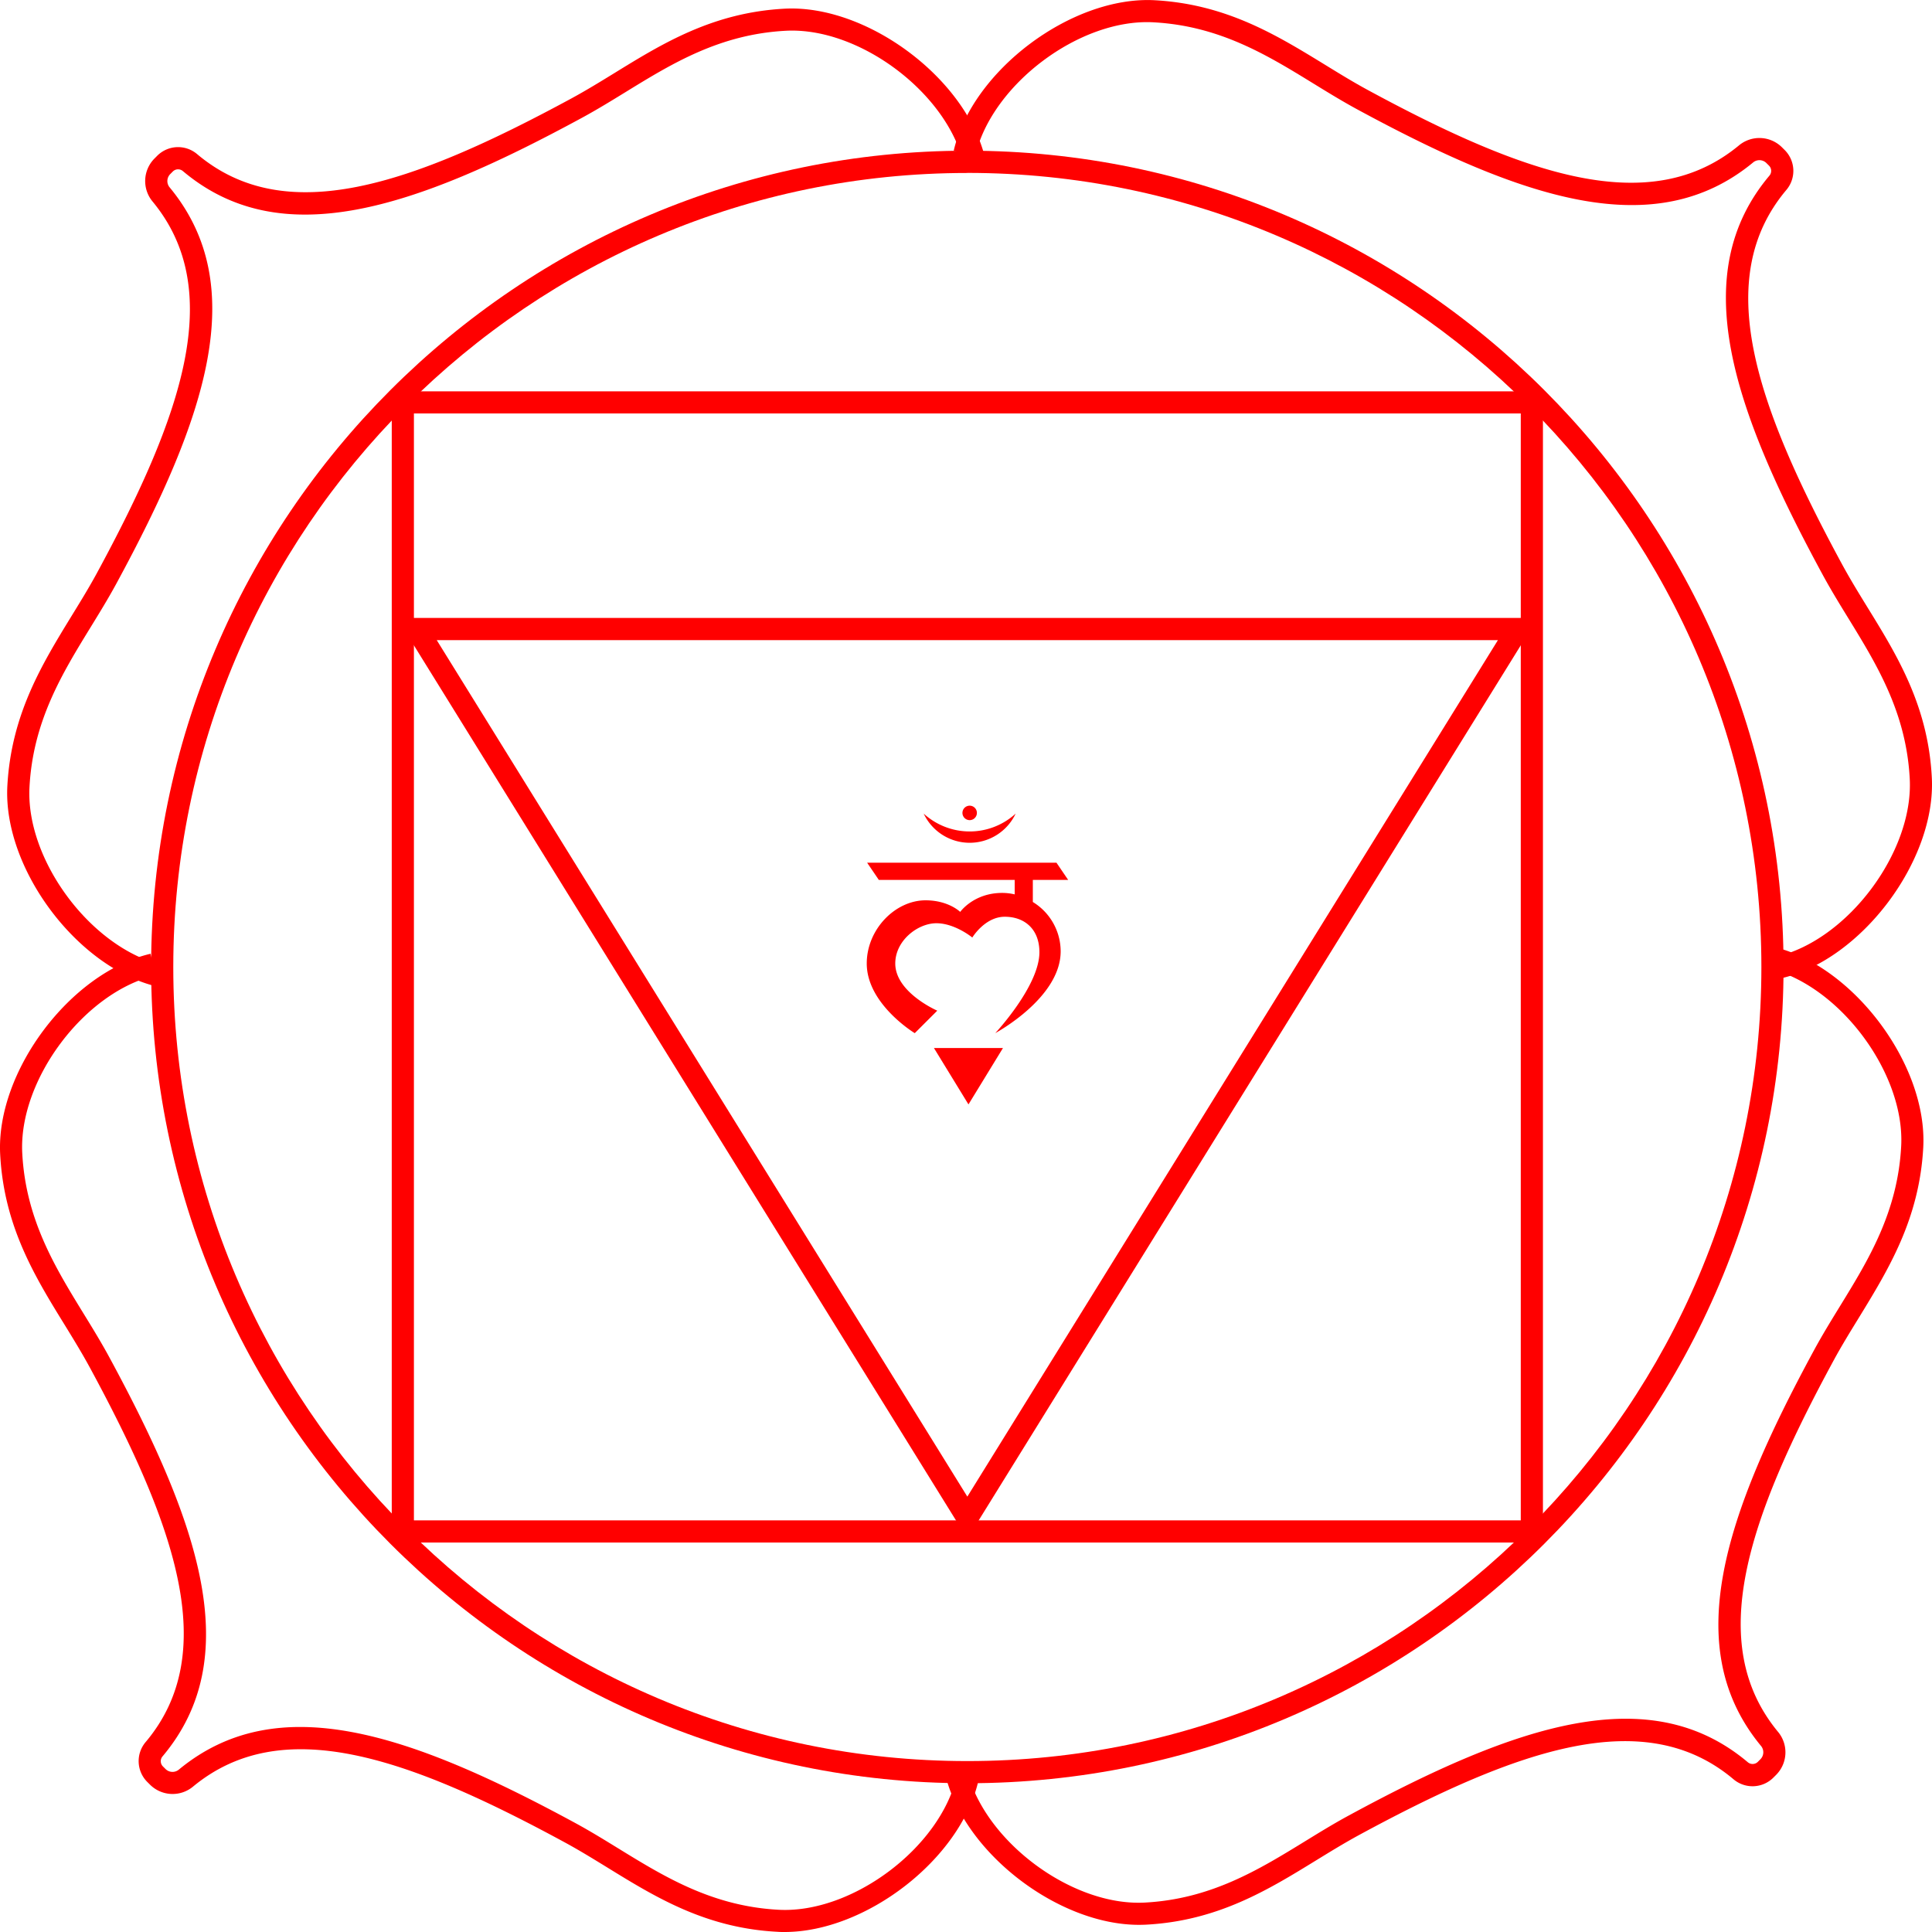
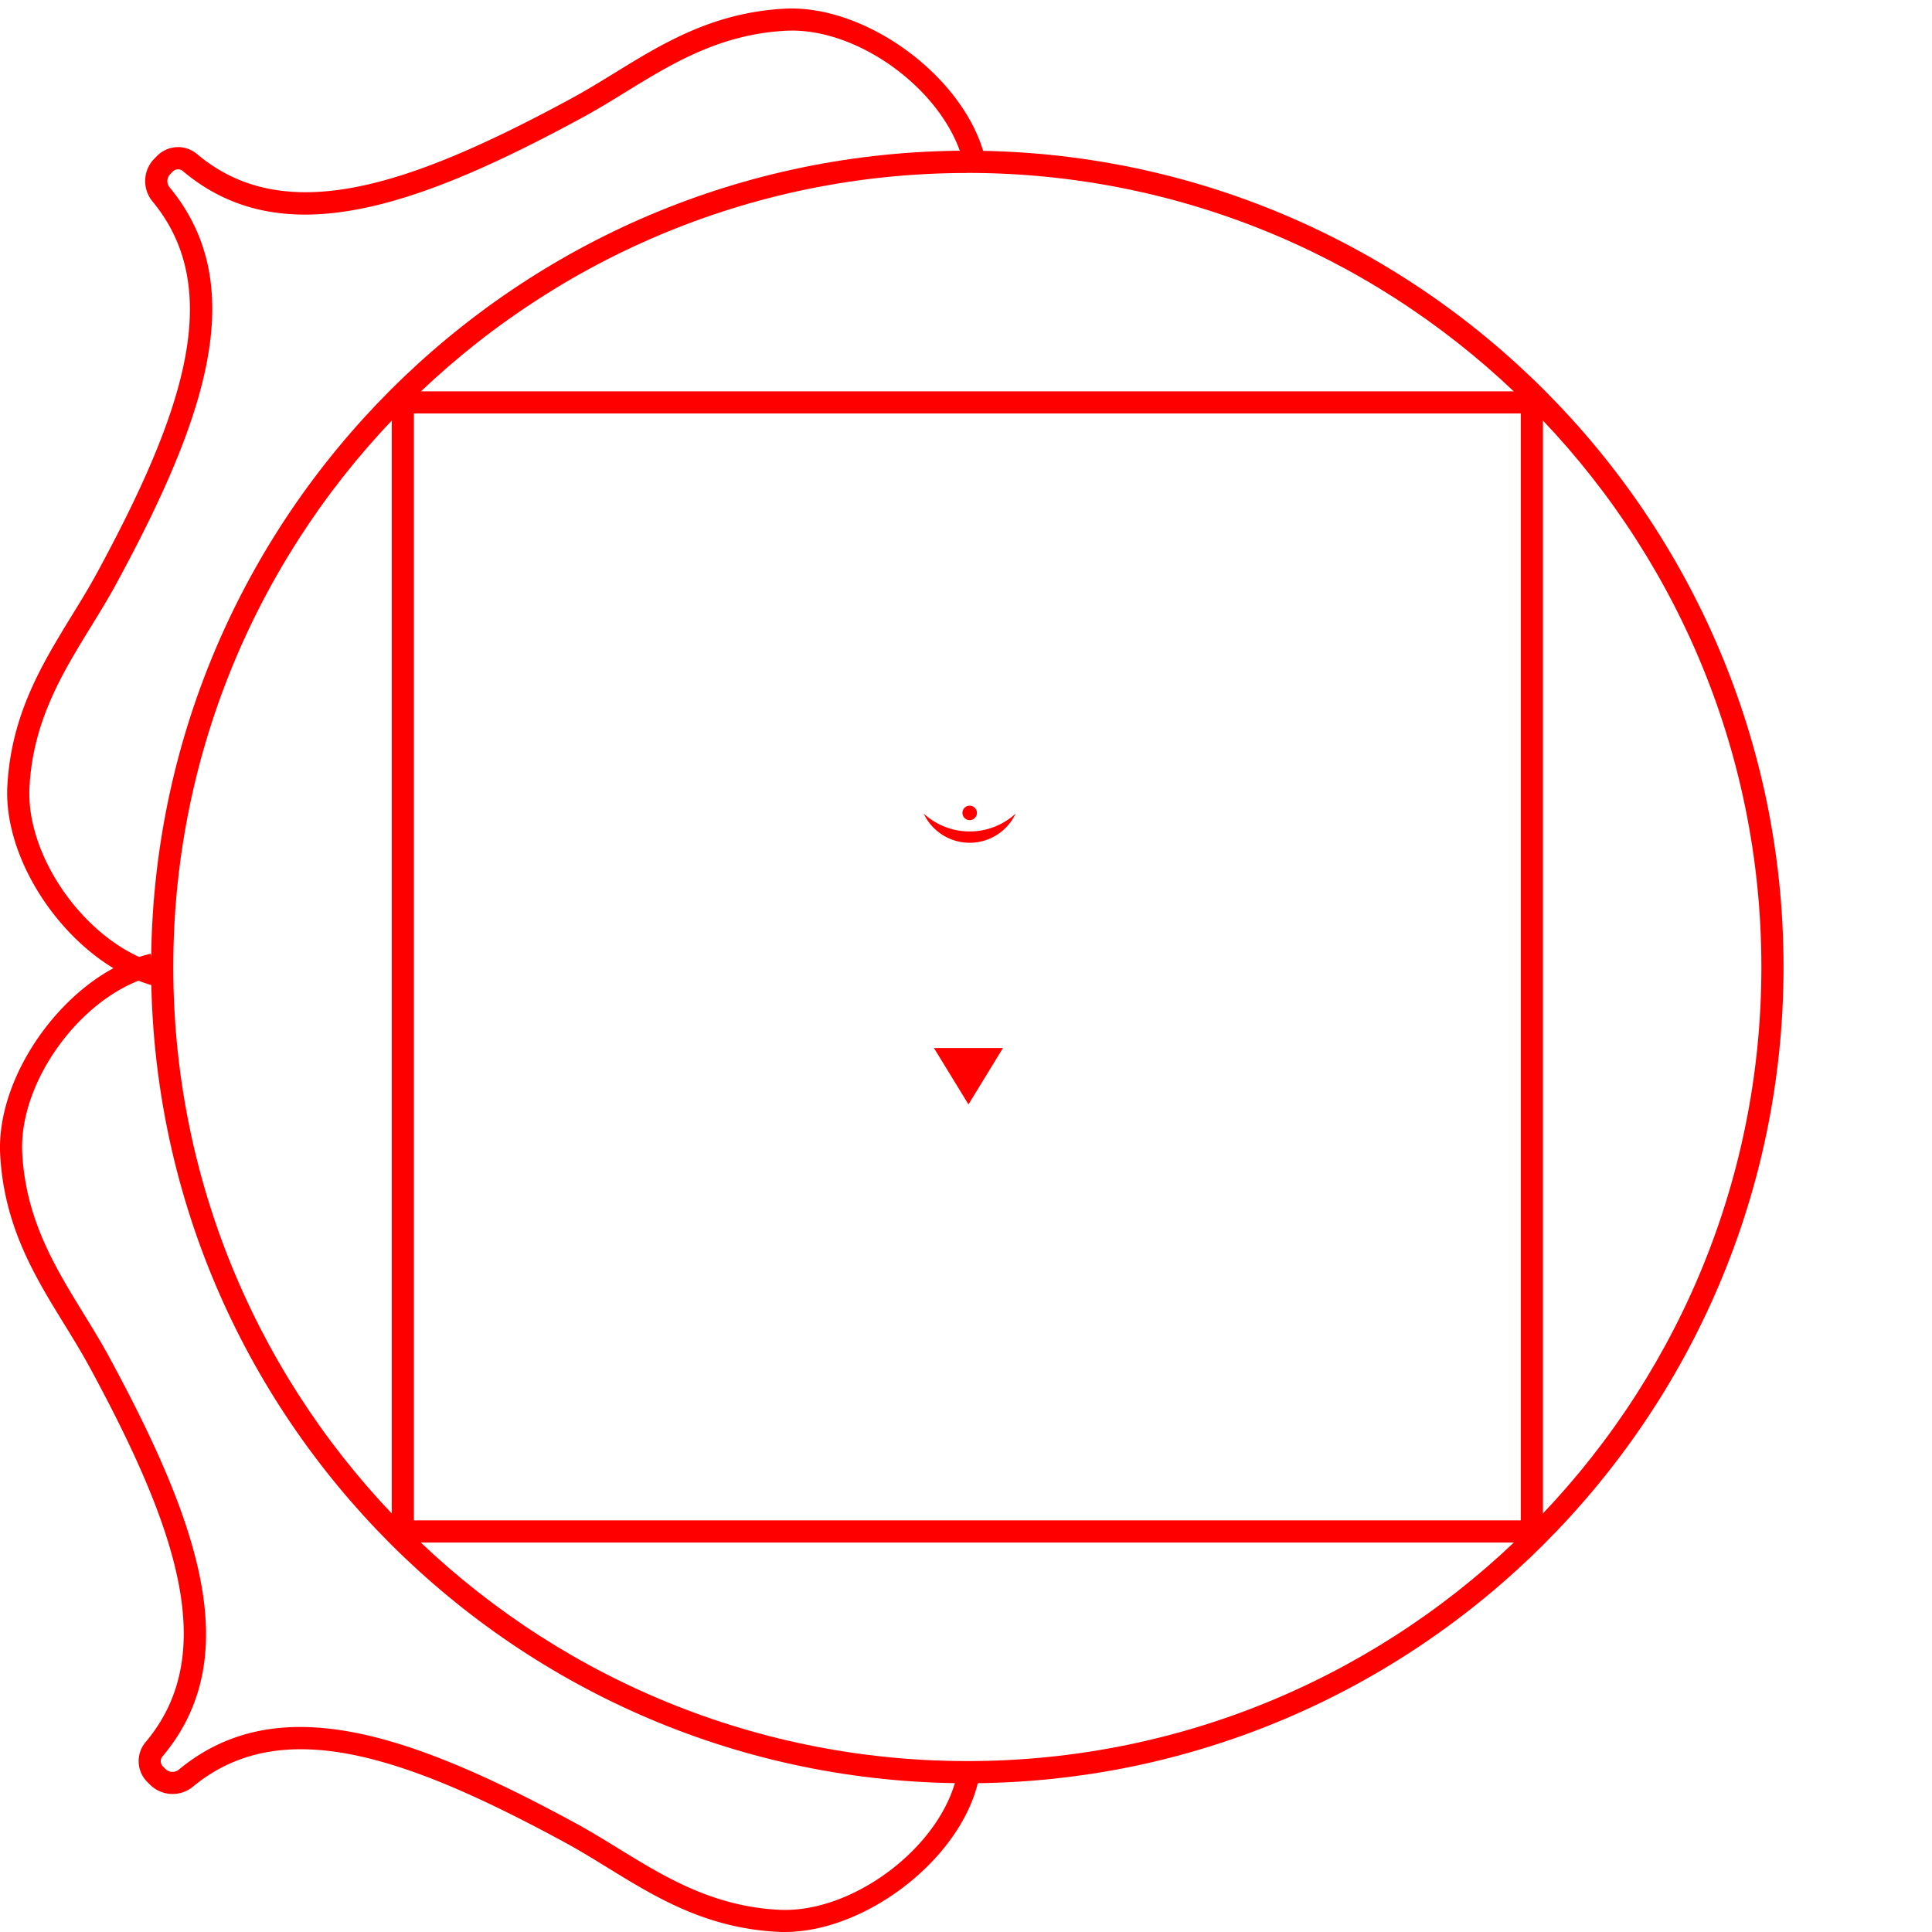
<svg xmlns="http://www.w3.org/2000/svg" viewBox="0 0 1000 1000">
  <defs>
    <style>.a{fill:red;}</style>
  </defs>
  <path class="a" d="M500.69,923C267.74,923,78.22,733.44,78.22,500.49S267.74,78,500.69,78,923.16,267.54,923.16,500.49,733.64,923,500.69,923Zm0-833.47c-226.62,0-411,184.37-411,411s184.38,411,411,411,411-184.38,411-411S727.32,89.49,500.69,89.49Z" transform="translate(0 0)" />
  <path class="a" d="M798.62,798.41H202.77V202.56H798.62ZM214.24,786.94H787.15V214H214.24Z" transform="translate(0 0)" />
-   <path class="a" d="M500.69,796.43,205.45,319.85H795.93ZM226.05,331.32,500.69,774.65,775.33,331.32Z" transform="translate(0 0)" />
-   <path class="a" d="M922.08,506.33l-2.6-11.17c36.8-8.56,71-54.16,69-92.06-1.8-34.25-17-59-31.73-83-4.47-7.27-9.09-14.8-13.23-22.42C896.07,210.27,873.21,141.65,915.78,91a3.84,3.84,0,0,0-.11-5.23l-1.45-1.44a5.12,5.12,0,0,0-6.91-.16c-50.73,41.8-118.65,19.17-205-27.67-7.62-4.14-15.14-8.76-22.42-13.23-23.94-14.72-48.7-29.93-83-31.73-38-2-83.5,32.17-92.06,69l-11.17-2.6c9.66-41.53,61.08-80,103.83-77.83,37.17,2,63.19,18,88.36,33.42,7.47,4.59,14.53,8.93,21.88,12.92C790,91.06,854.25,113.06,900,75.33a16.55,16.55,0,0,1,22.32.9l1.45,1.44a15.25,15.25,0,0,1,.78,20.72c-38.4,45.68-16.17,110.54,29,193.87,4,7.35,8.32,14.41,12.92,21.89C982,339.31,998,365.33,999.91,402.49,1002.15,445.24,963.6,496.67,922.08,506.33Z" transform="translate(0 0)" />
  <path class="a" d="M406.09,1000c-1.2,0-2.4,0-3.59-.1C365.33,998,339.31,982,314.15,966.49c-7.48-4.59-14.54-8.93-21.89-12.91C210,908.94,145.76,886.94,100,924.67a16.56,16.56,0,0,1-22.32-.9l-1.45-1.44a15.25,15.25,0,0,1-.78-20.72c38.4-45.68,16.17-110.54-29-193.87-4-7.35-8.32-14.41-12.91-21.88C18,660.69,2.05,634.67.09,597.5c-2.24-42.74,36.31-94.17,77.83-103.83l2.6,11.17c-36.8,8.56-71,54.16-69,92.06,1.8,34.25,17,59,31.73,83,4.47,7.27,9.1,14.8,13.23,22.42,47.42,87.45,70.28,156.08,27.7,206.72a3.85,3.85,0,0,0,.12,5.23l1.45,1.44a5.13,5.13,0,0,0,6.92.15c50.72-41.8,118.64-19.16,205,27.68,7.62,4.13,15.15,8.76,22.42,13.23,23.94,14.72,48.7,29.93,83,31.73,38,2,83.5-32.17,92.06-69l11.17,2.6C496.94,962.44,448.08,1000,406.09,1000Z" transform="translate(0 0)" />
  <path class="a" d="M81.63,510.73C40.11,501.07,1.56,449.64,3.8,406.9c2-37.17,18-63.19,33.42-88.36,4.59-7.47,8.93-14.53,12.92-21.88,44.63-82.31,66.62-146.5,28.9-192.27a16.56,16.56,0,0,1,.9-22.32l1.44-1.45a15.25,15.25,0,0,1,20.72-.79C147.78,118.24,212.64,96,296,50.82c7.35-4,14.41-8.32,21.88-12.91C343,22.44,369,6.45,406.21,4.49,448.88,2.29,500.38,40.8,510,82.32l-11.17,2.6c-8.56-36.8-54.07-71-92.06-69-34.25,1.8-59,17-82.95,31.73-7.28,4.47-14.8,9.09-22.42,13.23C214,108.33,145.37,131.2,94.72,88.61a3.85,3.85,0,0,0-5.23.12l-1.44,1.45a5.11,5.11,0,0,0-.15,6.91c41.79,50.72,19.16,118.65-27.68,205-4.13,7.62-8.76,15.14-13.23,22.42-14.71,23.94-29.93,48.7-31.73,82.95-2,37.9,32.17,83.5,69,92.06Z" transform="translate(0 0)" />
-   <path class="a" d="M589.51,996.29c-42,0-90.85-37.56-100.24-77.92l11.17-2.6c8.56,36.8,54.09,71,92.06,69,34.25-1.8,59-17,83-31.73,7.27-4.47,14.8-9.1,22.42-13.23C785.33,892.36,854,869.5,904.59,912.07a3.86,3.86,0,0,0,5.23-.11l1.44-1.45a5.12,5.12,0,0,0,.15-6.92c-41.8-50.72-19.16-118.65,27.68-205,4.14-7.62,8.76-15.15,13.23-22.43,14.72-23.94,29.93-48.69,31.73-82.94,2-37.9-32.17-83.5-69-92.06l2.6-11.17c41.52,9.66,80.07,61.09,77.83,103.83-2,37.17-18,63.19-33.41,88.35-4.6,7.48-8.94,14.54-12.92,21.88-44.64,82.31-66.63,146.51-28.91,192.28a16.55,16.55,0,0,1-.9,22.32l-1.44,1.44a15.25,15.25,0,0,1-20.72.79c-45.68-38.4-110.54-16.18-193.87,29-7.35,4-14.41,8.33-21.89,12.92-25.16,15.47-51.18,31.46-88.35,33.41C591.91,996.26,590.71,996.29,589.51,996.29Z" transform="translate(0 0)" />
  <path class="a" d="M484,543.42l17.28,28.22,17.86-29.19H483.4Z" transform="translate(0 0)" />
  <path class="a" d="M501.9,436.22a26.31,26.31,0,0,0,23.8-15.1,35.27,35.27,0,0,1-47.6,0A26.31,26.31,0,0,0,501.9,436.22Z" transform="translate(0 0)" />
  <path class="a" d="M501.9,424.5a3.74,3.74,0,1,0-3.74-3.74A3.74,3.74,0,0,0,501.9,424.5Z" transform="translate(0 0)" />
-   <path class="a" d="M518.73,462.17C503.94,462.17,497,472,497,472s-6.05-6-17.92-6c-15.69,0-30.45,15-30.45,32.7,0,21.06,24.85,36.06,24.85,36.06l11.65-11.64s-21.74-9.41-21.74-24.42c0-11.87,11.65-20.83,21.28-20.83s18.6,7.39,18.6,7.39,6.49-10.75,16.8-10.75S538,481,538,492.85c0,17.48-22.85,41.89-22.85,41.89S549,516.6,549,492.41a30,30,0,0,0-14.41-25.54V455.44h18.29l-6.06-8.91h-98l6.05,8.91h70.33v7.49A28.08,28.08,0,0,0,518.73,462.17Z" transform="translate(0 0)" />
</svg>